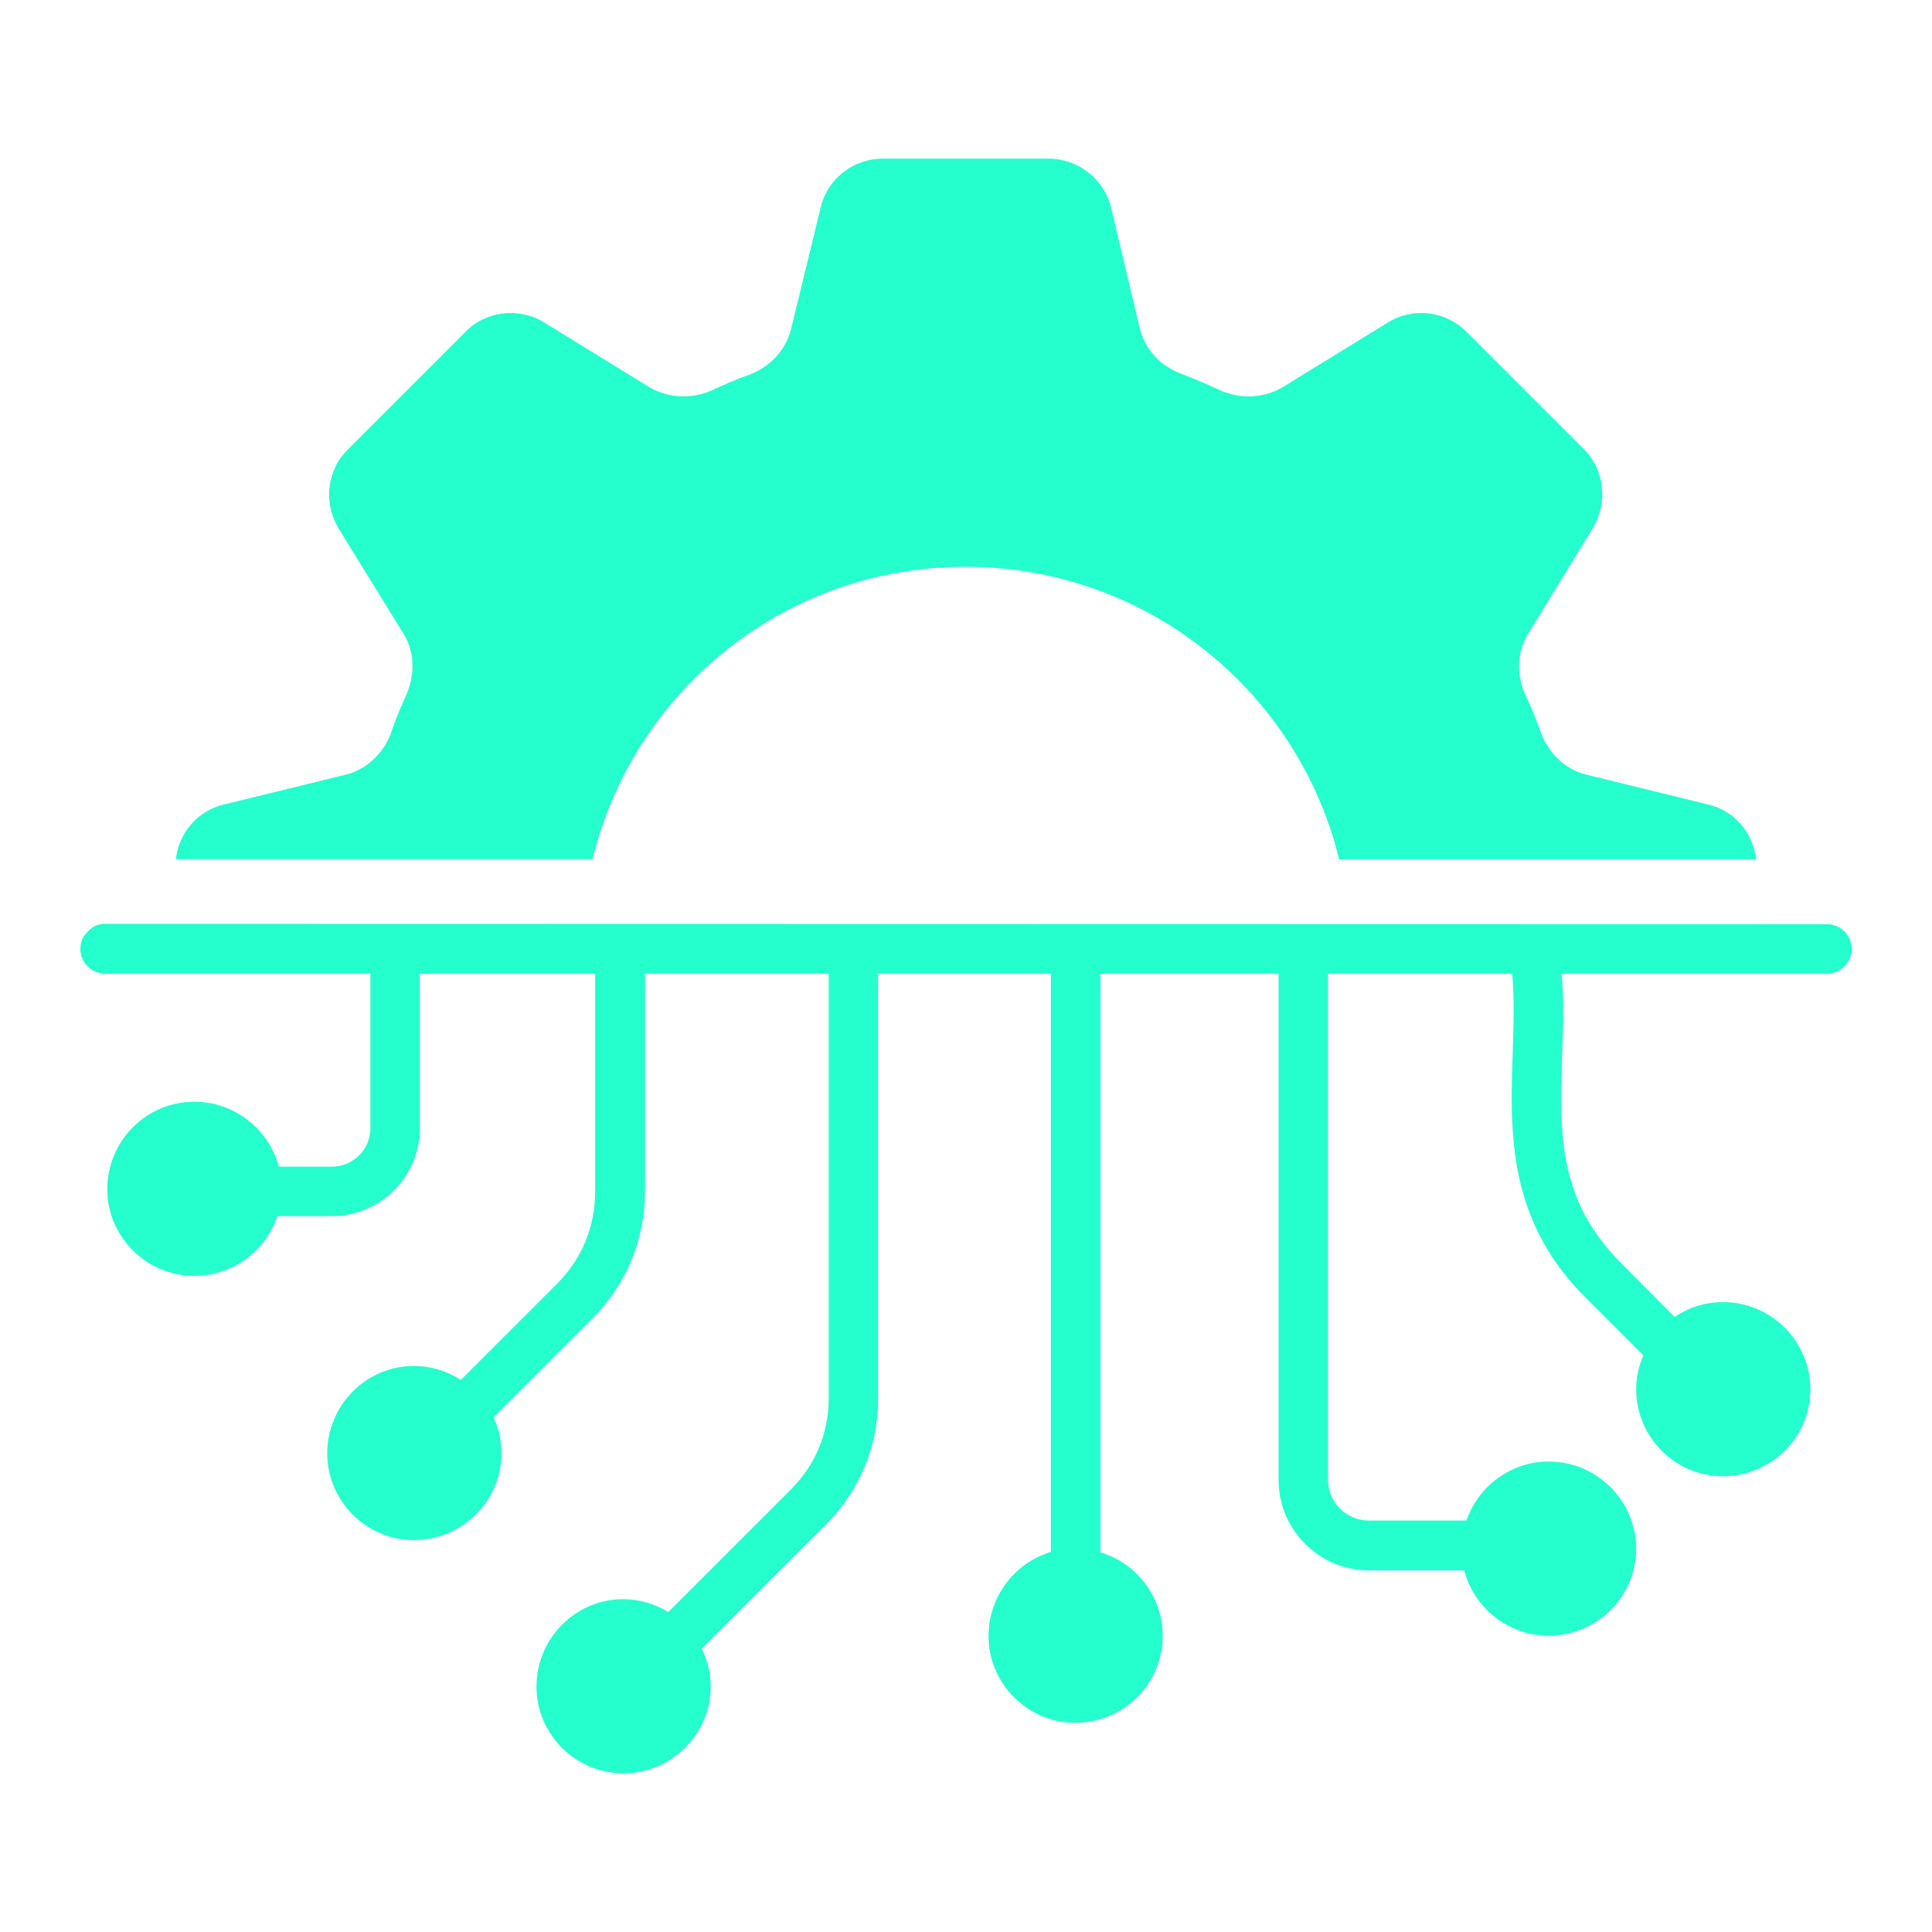
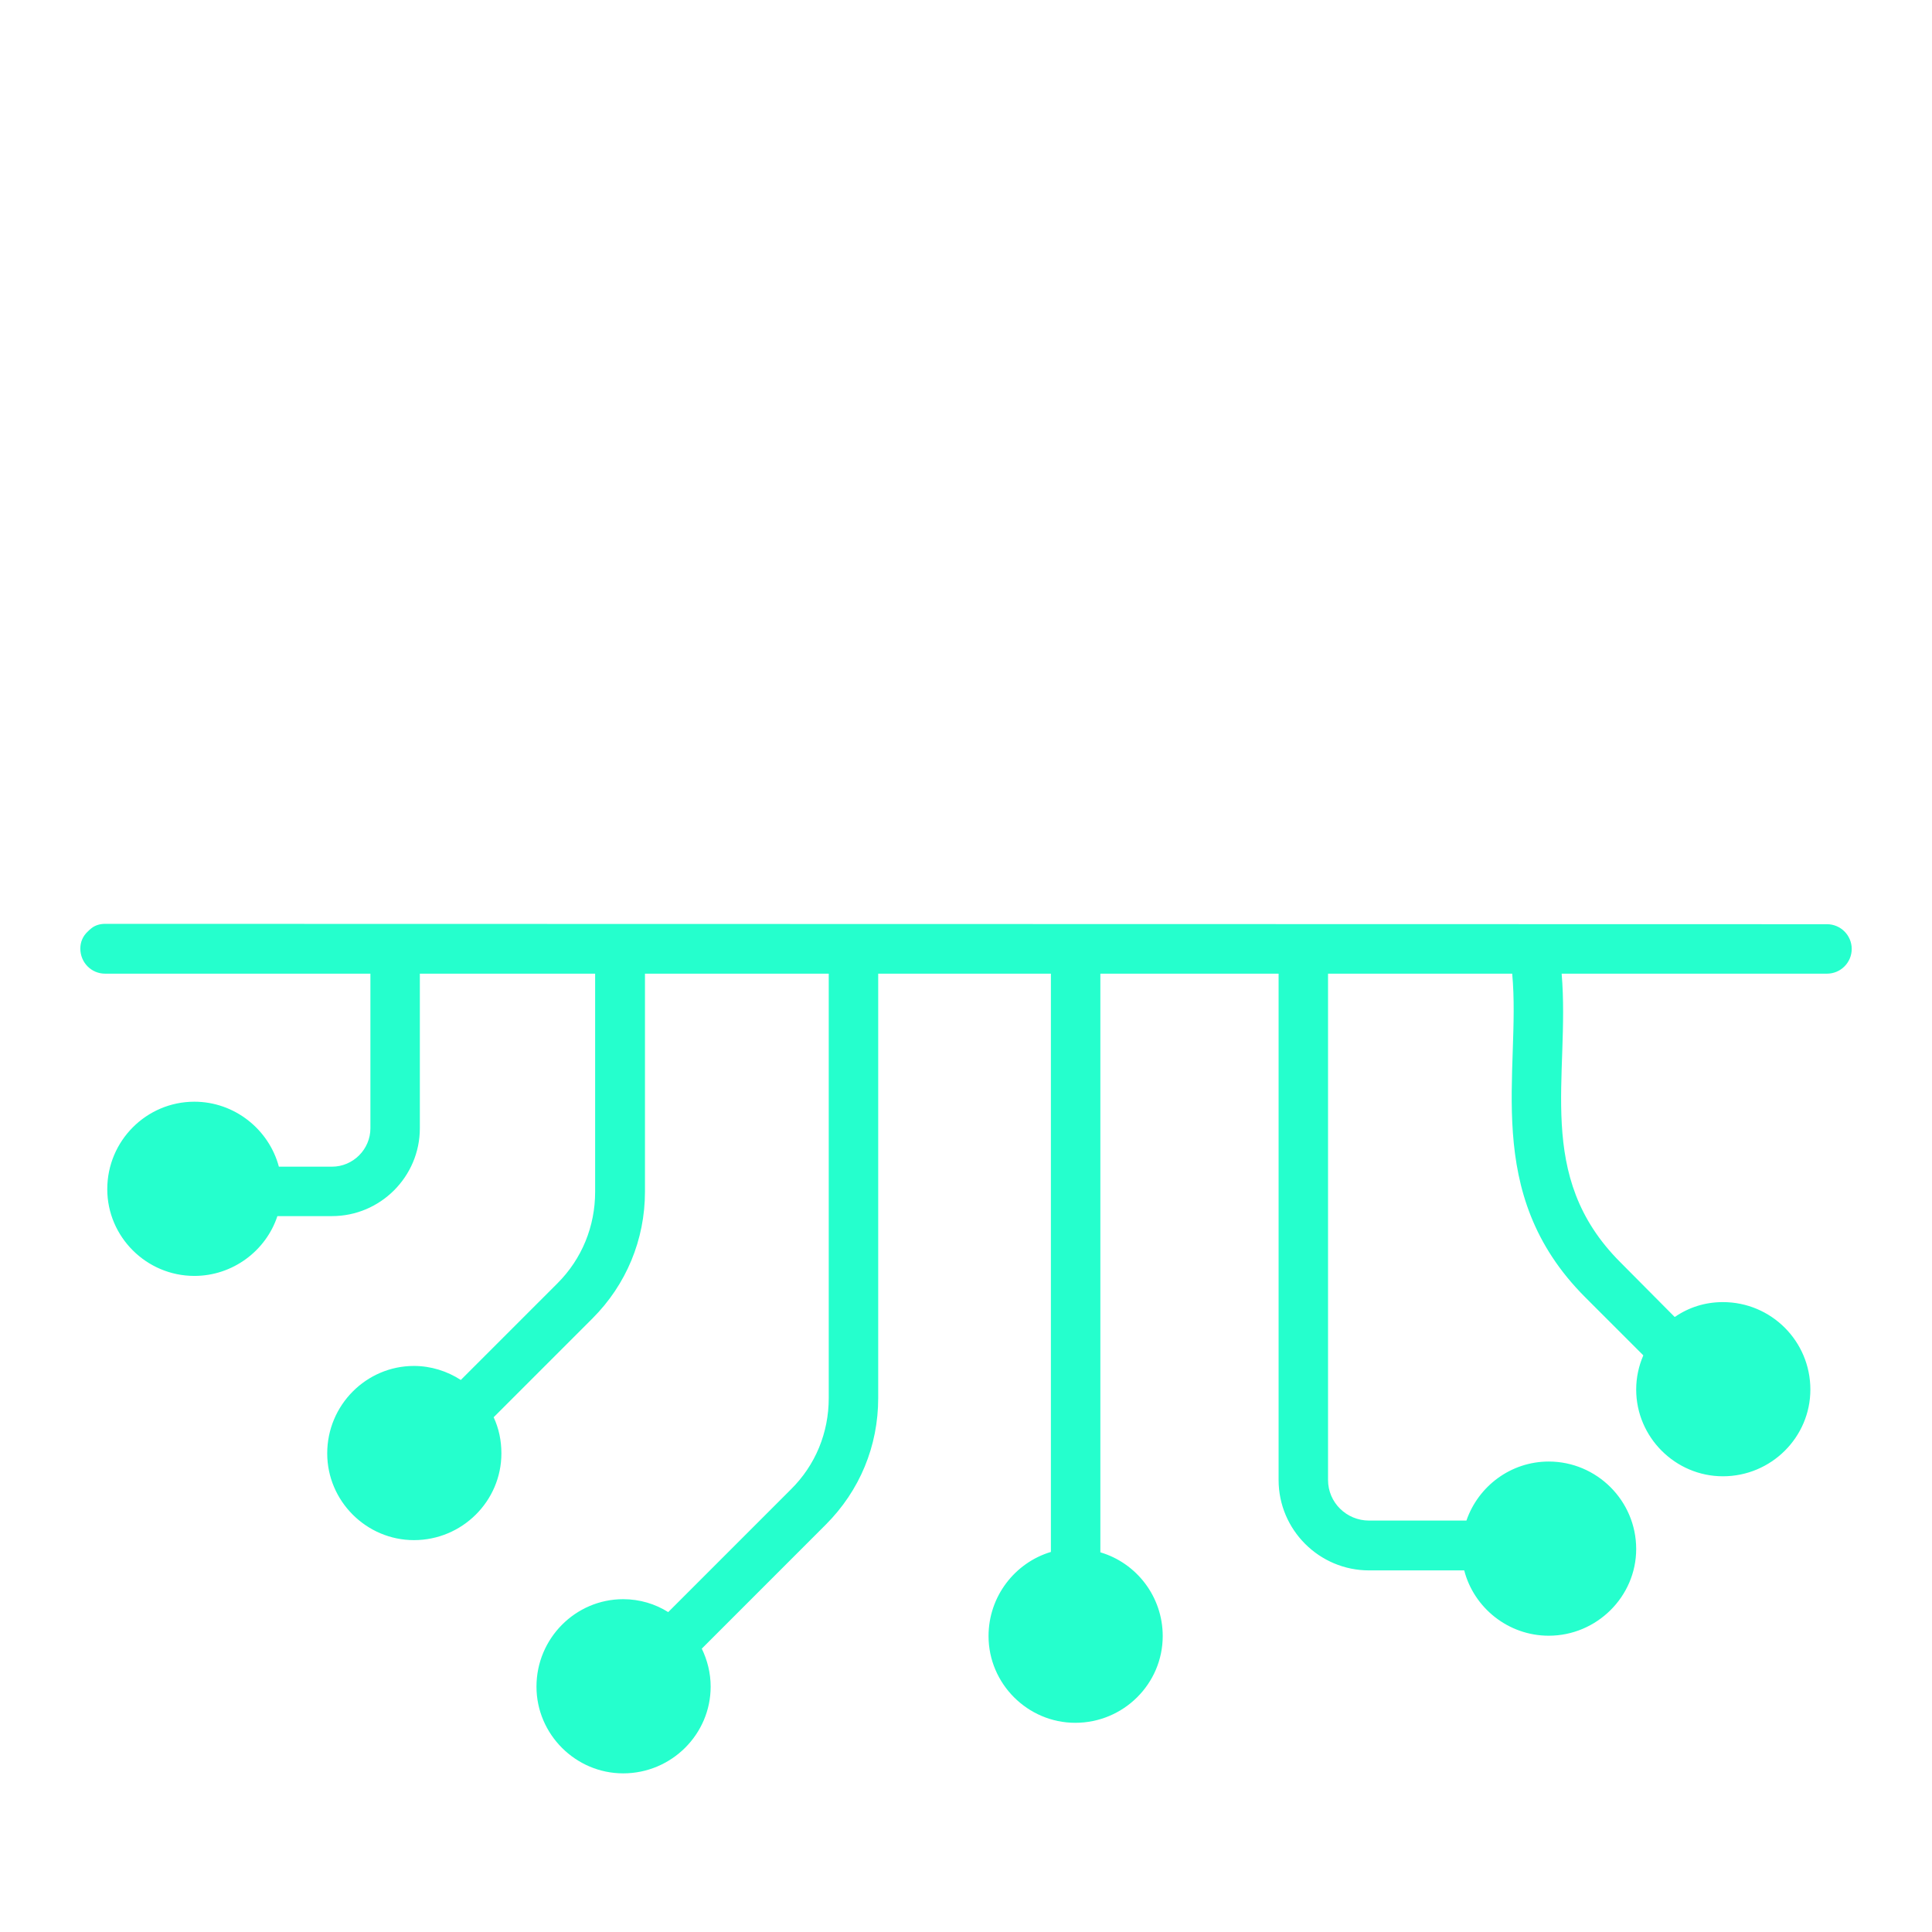
<svg xmlns="http://www.w3.org/2000/svg" width="90" height="90" viewBox="0 0 90 90" fill="none">
-   <path d="M81.808 40.036H62.382C60.474 32.214 53.425 26.403 44.967 26.403C36.544 26.403 29.512 32.197 27.604 40.019H8.195C8.333 38.781 9.227 37.749 10.447 37.474L16.052 36.099C17.049 35.875 17.822 35.136 18.201 34.191C18.39 33.589 18.648 32.987 18.905 32.42C19.335 31.474 19.335 30.374 18.802 29.532L15.759 24.598C15.055 23.395 15.226 21.882 16.224 20.919L21.69 15.452C22.653 14.473 24.183 14.3 25.352 15.023L30.269 18.048C31.163 18.564 32.246 18.598 33.191 18.169C33.759 17.911 34.326 17.653 34.928 17.447C35.873 17.085 36.612 16.312 36.853 15.315L38.228 9.676C38.538 8.335 39.741 7.39 41.133 7.39H48.835C50.228 7.39 51.431 8.335 51.758 9.676L53.099 15.315C53.356 16.312 54.096 17.085 55.076 17.429C55.677 17.653 56.245 17.911 56.812 18.169C57.758 18.598 58.84 18.564 59.734 18.048L64.651 15.023C65.82 14.3 67.333 14.473 68.313 15.452L73.779 20.919C74.742 21.882 74.914 23.395 74.209 24.581L71.201 29.498C70.651 30.374 70.634 31.44 71.063 32.386C71.338 32.953 71.579 33.555 71.803 34.191C72.181 35.136 72.954 35.875 73.951 36.099L79.556 37.474C80.776 37.749 81.67 38.781 81.808 40.036Z" fill="#25FFCD" />
  <path d="M86.26 44.205C86.26 44.841 85.744 45.357 85.108 45.357H72.748C73.151 50.167 71.45 54.77 75.481 58.8L78.008 61.345H78.025C78.678 60.898 79.435 60.657 80.26 60.657C82.512 60.657 84.334 62.479 84.334 64.731C84.334 66.949 82.512 68.771 80.26 68.771C78.042 68.771 76.22 66.949 76.22 64.731C76.22 64.164 76.341 63.631 76.547 63.15C76.547 63.133 76.547 63.133 76.547 63.133L73.848 60.434C68.97 55.556 70.87 49.916 70.444 45.357H61.865V68.943C61.865 69.992 62.725 70.834 63.774 70.834H68.312C68.862 69.236 70.375 68.084 72.146 68.084C74.381 68.084 76.22 69.906 76.22 72.158C76.22 74.376 74.381 76.198 72.146 76.198C70.255 76.198 68.656 74.891 68.209 73.155H63.774C61.453 73.155 59.562 71.264 59.562 68.943V45.357H51.259V72.313C52.943 72.811 54.164 74.376 54.164 76.215C54.164 78.433 52.342 80.255 50.09 80.255C47.872 80.255 46.05 78.433 46.05 76.215C46.05 74.358 47.287 72.794 48.955 72.295V45.357H40.91V65.127C40.91 67.362 40.05 69.442 38.468 71.023L32.692 76.8C32.95 77.333 33.105 77.934 33.105 78.57C33.105 80.788 31.282 82.61 29.03 82.61C26.813 82.61 24.991 80.788 24.991 78.57C24.991 76.318 26.813 74.496 29.03 74.496C29.804 74.496 30.526 74.719 31.128 75.098L36.835 69.39C37.987 68.256 38.606 66.743 38.606 65.127V45.357H30.045V55.517C30.045 57.752 29.168 59.849 27.604 61.413L22.996 66.021C23.237 66.536 23.357 67.104 23.357 67.705C23.357 69.923 21.535 71.745 19.283 71.745C17.065 71.745 15.243 69.923 15.243 67.705C15.243 65.453 17.065 63.631 19.283 63.631C20.074 63.631 20.83 63.872 21.466 64.284L25.97 59.78C27.105 58.646 27.724 57.133 27.724 55.517V45.357H19.558V52.56C19.558 54.812 17.719 56.651 15.467 56.651H12.922C12.389 58.267 10.842 59.437 9.054 59.437C6.819 59.437 4.997 57.614 4.997 55.397C4.997 53.145 6.819 51.322 9.054 51.322C10.928 51.322 12.527 52.612 12.991 54.348H15.467C16.447 54.348 17.255 53.54 17.255 52.56V45.357H4.894C4.258 45.357 3.742 44.841 3.742 44.188C3.742 43.879 3.863 43.603 4.086 43.397C4.138 43.346 4.189 43.294 4.258 43.242C4.43 43.105 4.653 43.036 4.894 43.036C9.182 43.037 80.823 43.053 85.108 43.053C85.744 43.053 86.26 43.569 86.26 44.205Z" fill="#25FFCD" />
</svg>